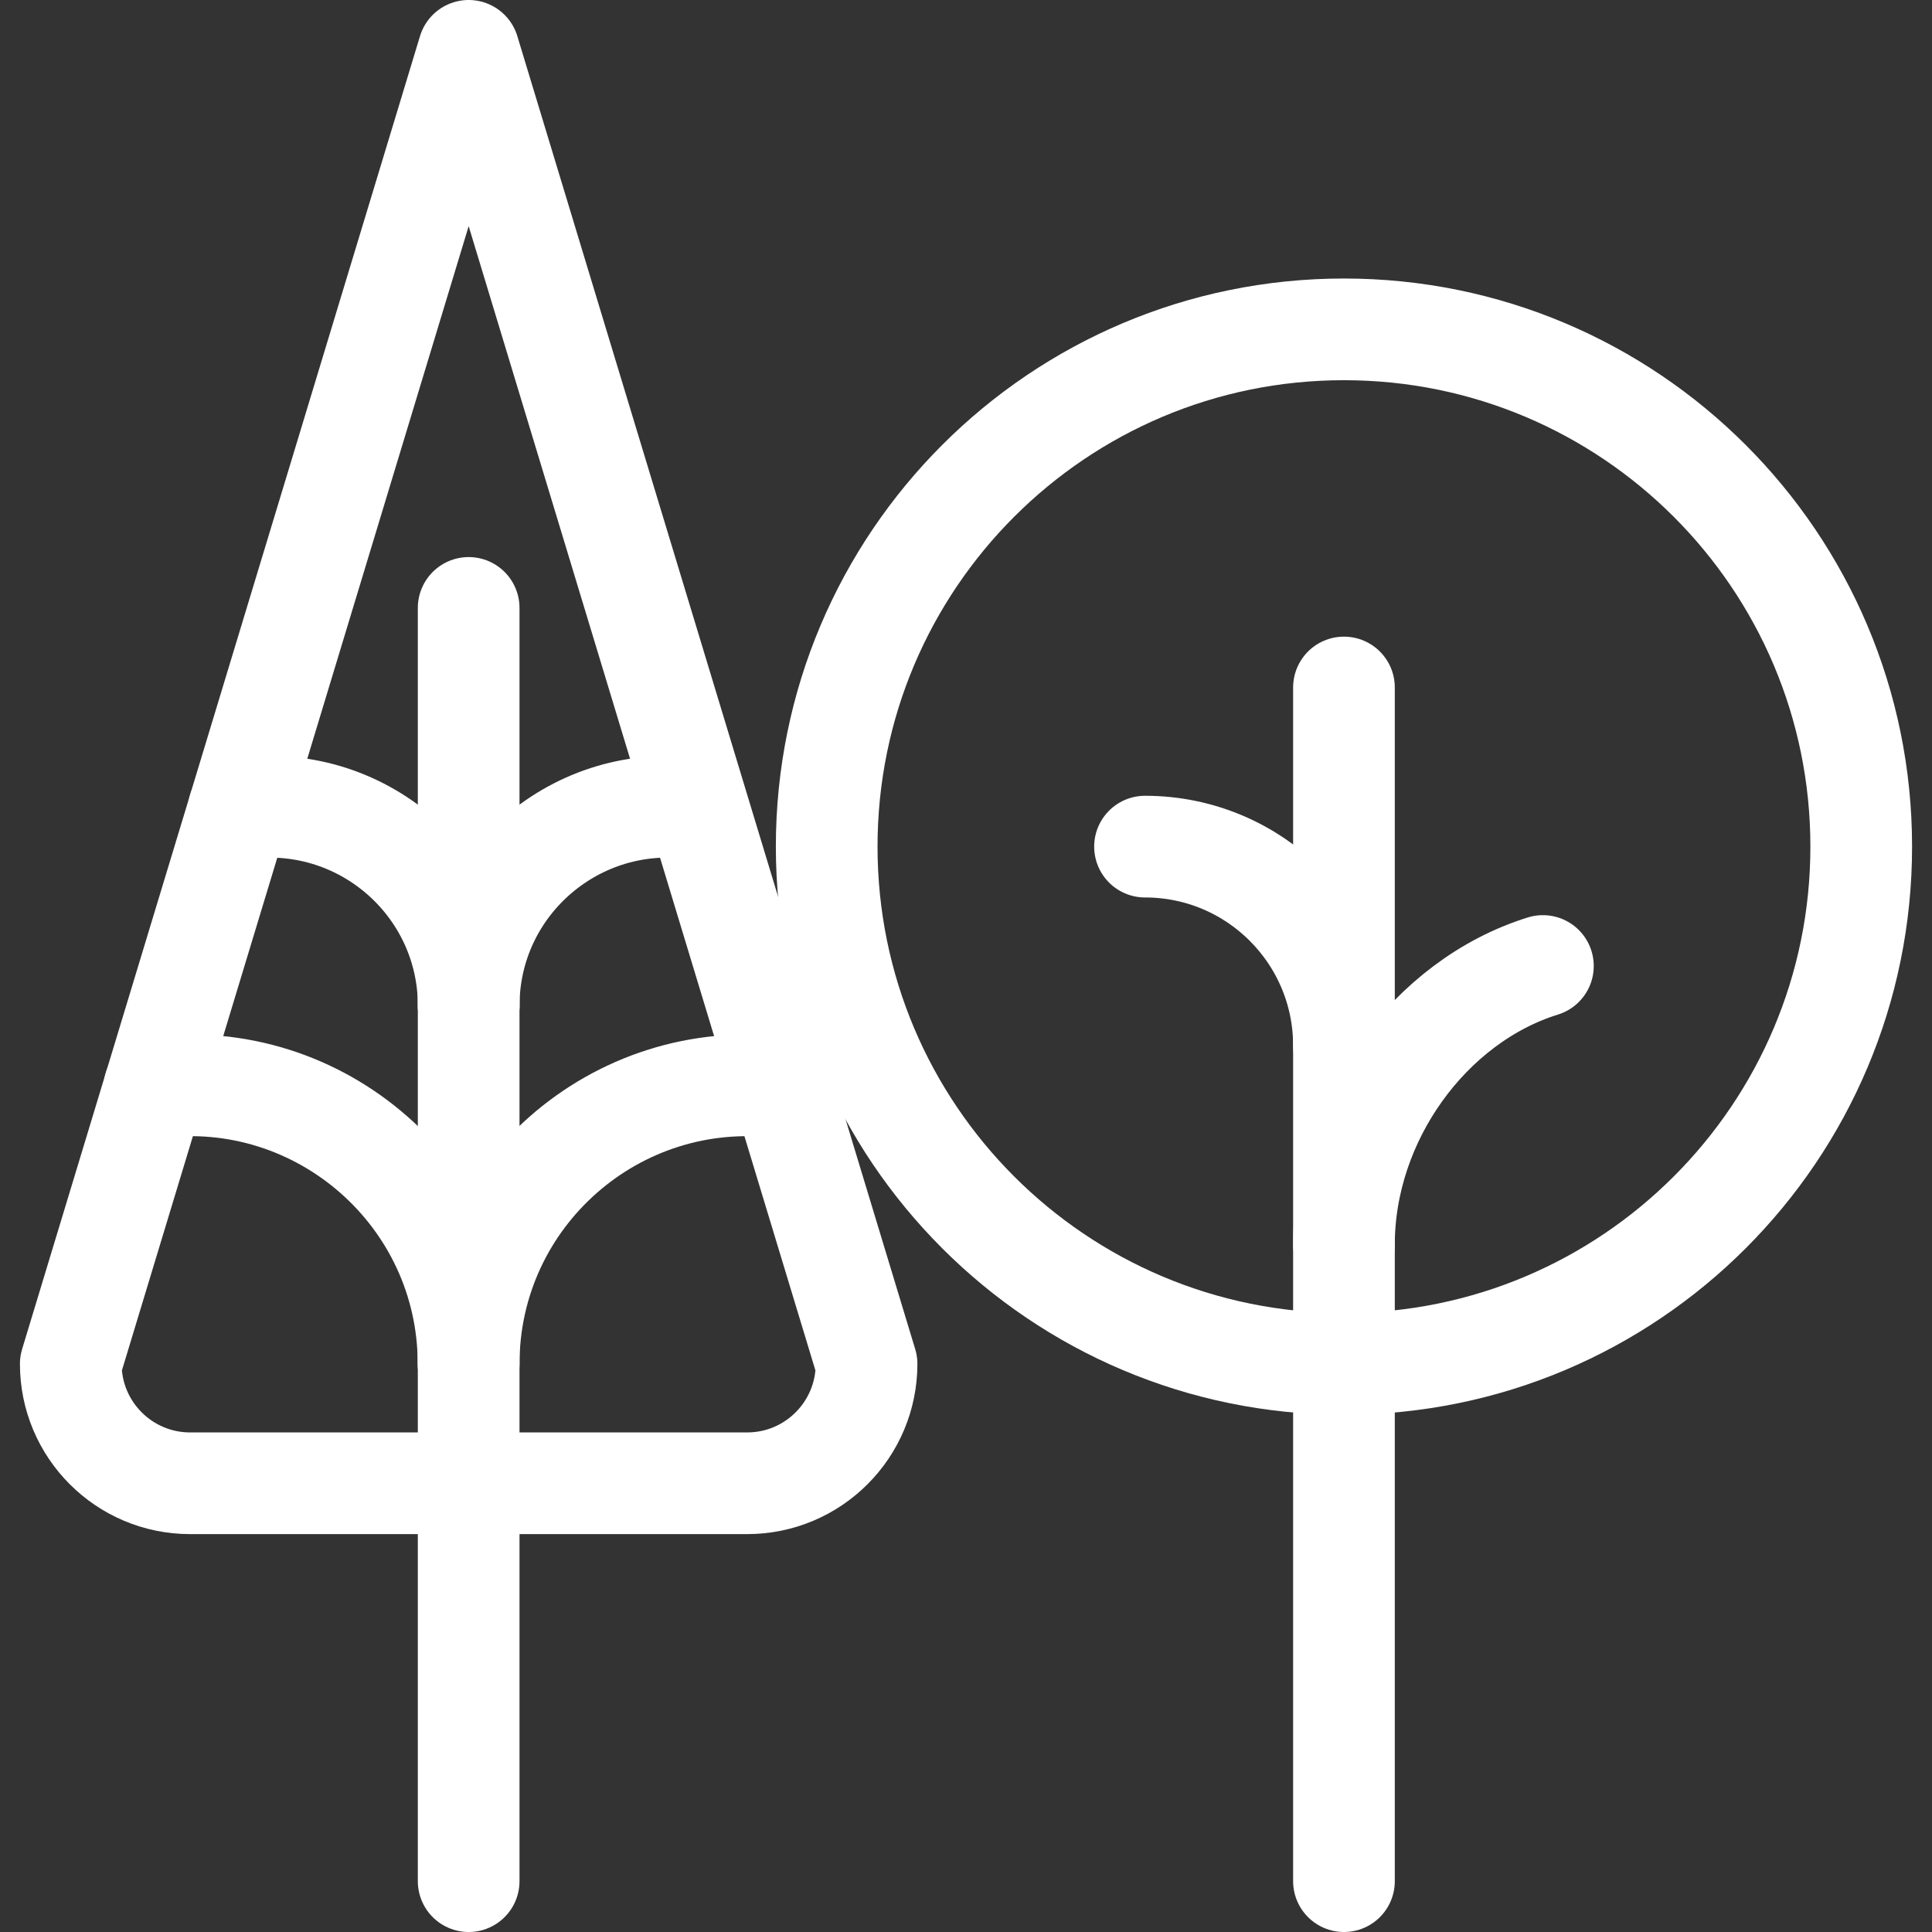
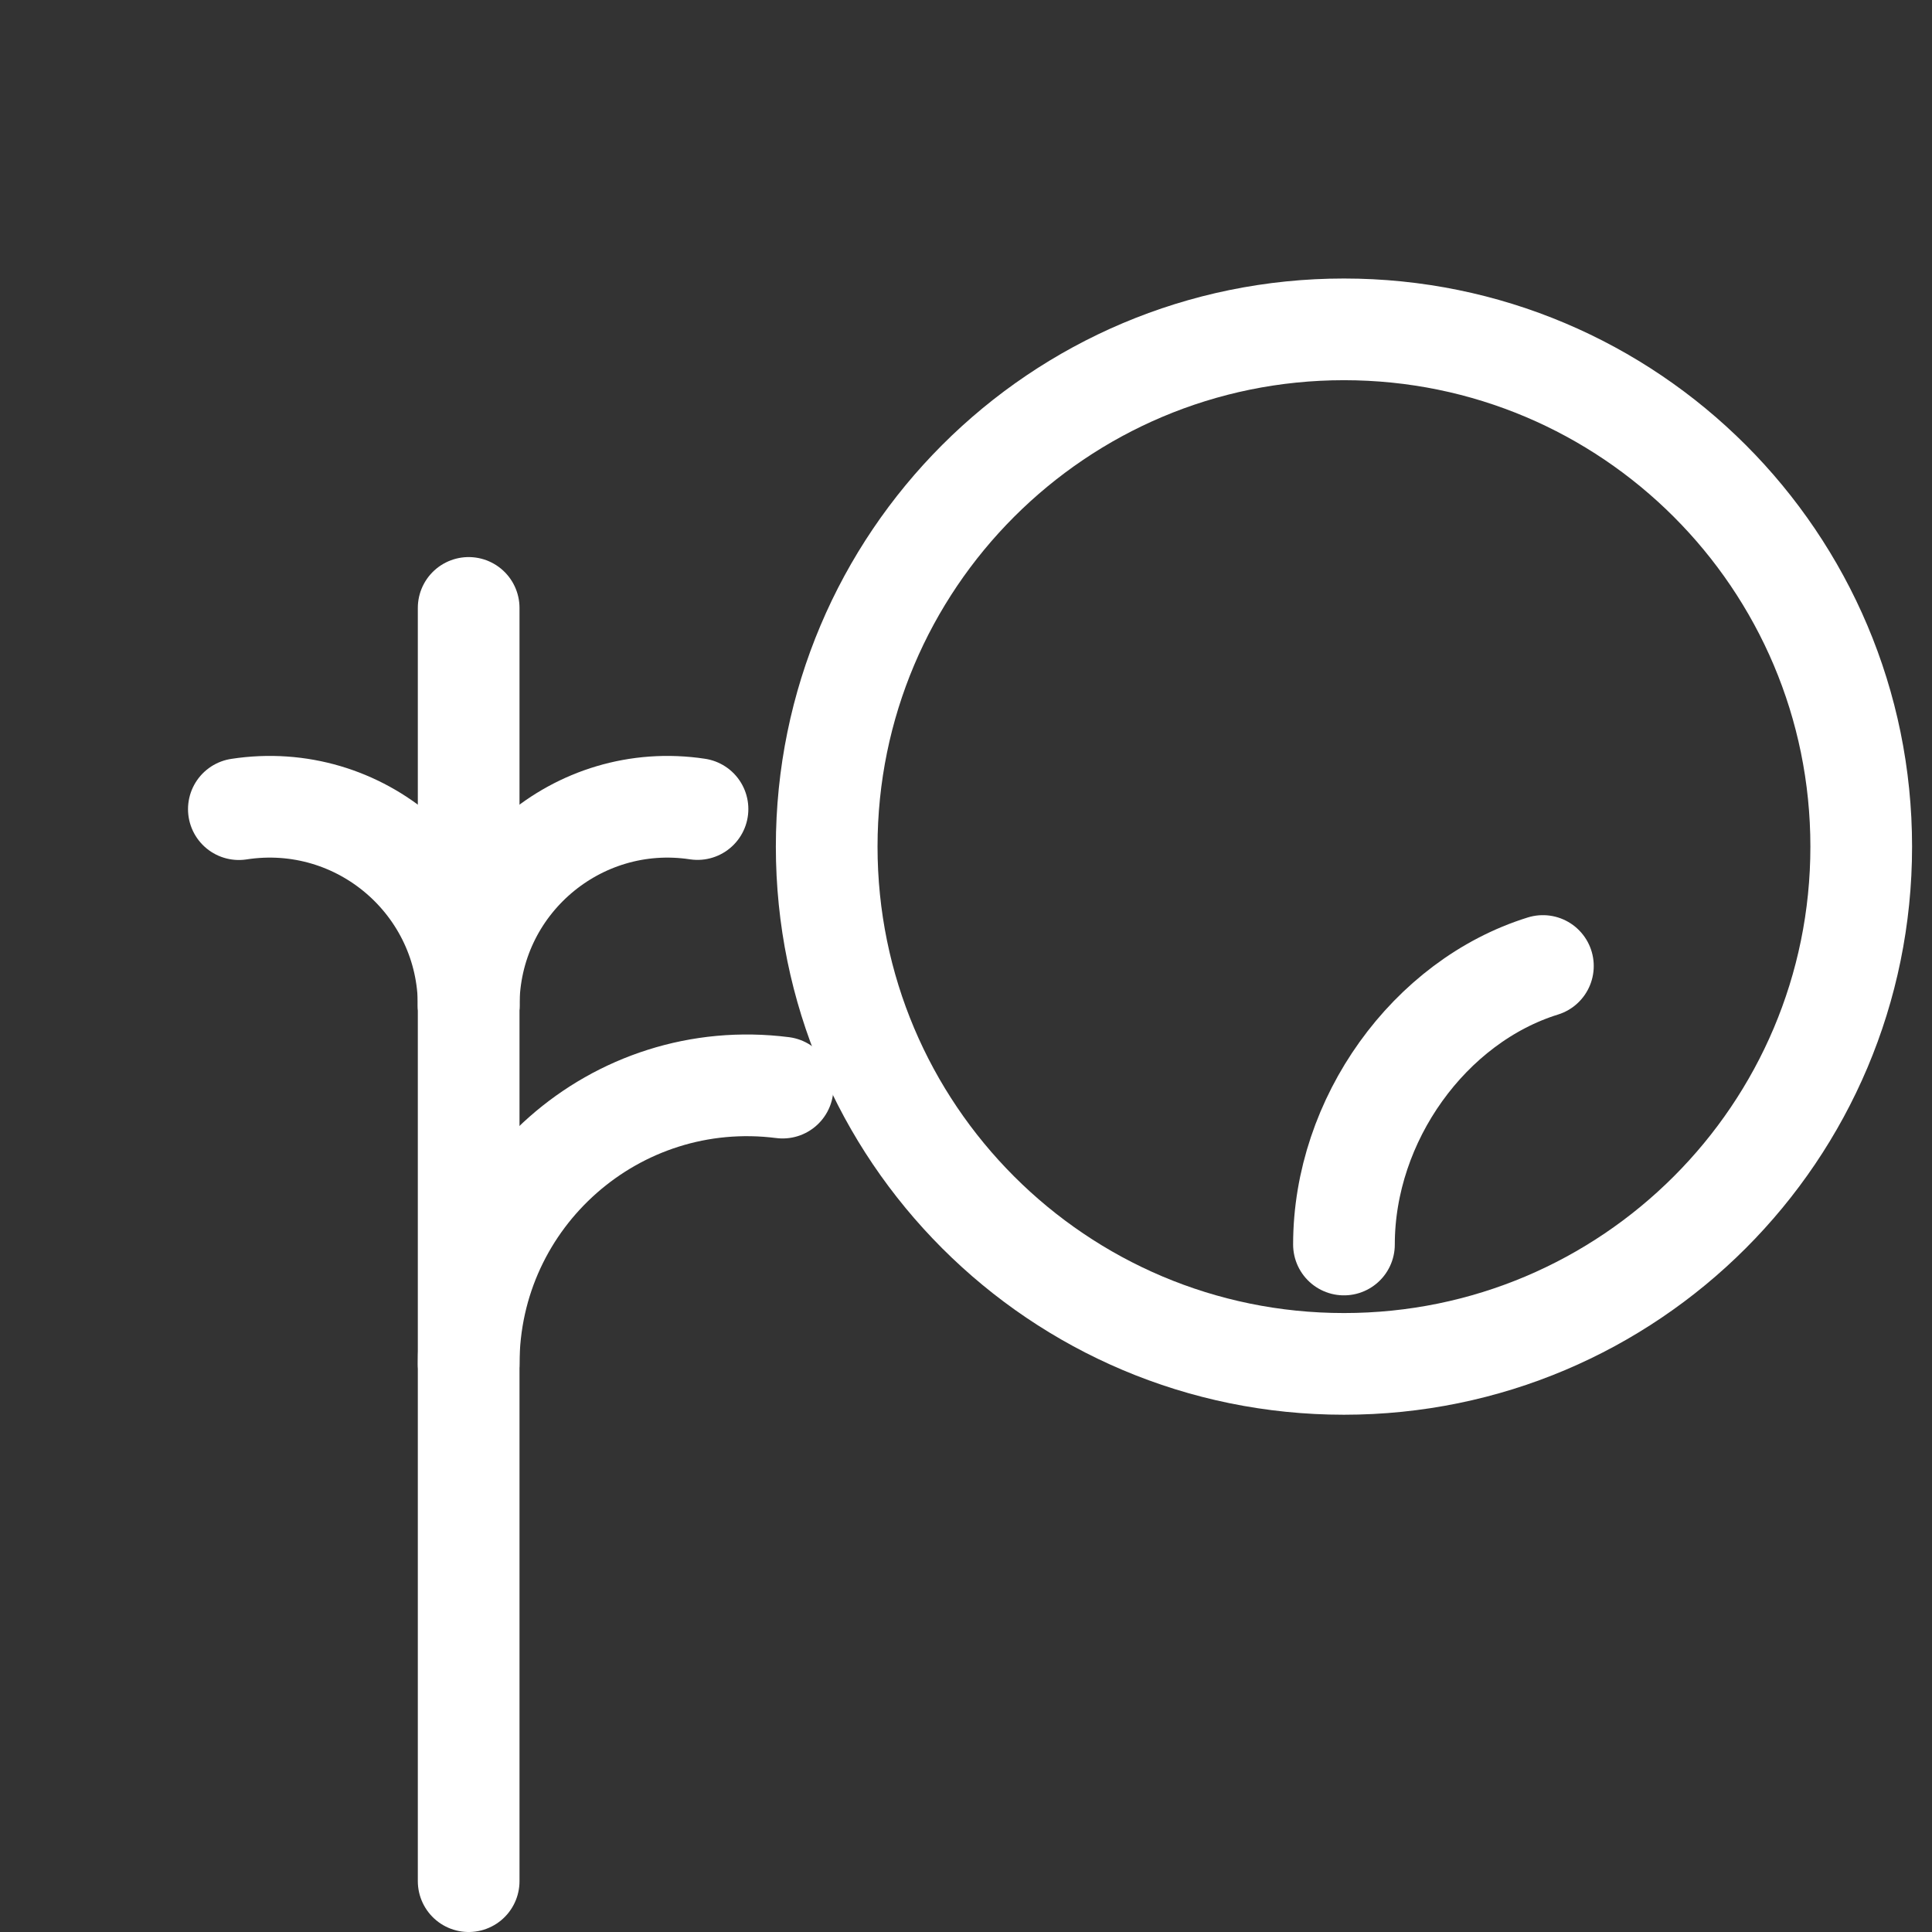
<svg xmlns="http://www.w3.org/2000/svg" width="38" height="38" viewBox="0 0 38 38" fill="none">
  <rect x="0" y="0" width="38" height="38" fill="#333333" stroke="none" />
-   <path fill-rule="evenodd" clip-rule="evenodd" d="M17.044 26.826C17.044 28.122 15.992 29.174 14.696 29.174H3.739C2.443 29.174 1.392 28.122 1.392 26.826L9.218 1L17.044 26.826V26.826Z" stroke="white" stroke-width="2" stroke-linecap="round" stroke-linejoin="round" />
  <path d="M9.218 26.826C9.218 23.528 12.112 20.974 15.393 21.392" stroke="white" stroke-width="2" stroke-linecap="round" stroke-linejoin="round" />
-   <path d="M3.036 21.393C6.298 20.968 9.216 23.513 9.216 26.826" stroke="white" stroke-width="2" stroke-linecap="round" stroke-linejoin="round" />
  <path d="M9.218 19.783C9.218 17.383 11.356 15.555 13.719 15.913" stroke="white" stroke-width="2" stroke-linecap="round" stroke-linejoin="round" />
  <path d="M4.698 15.915C7.087 15.547 9.219 17.39 9.219 19.783" stroke="white" stroke-width="2" stroke-linecap="round" stroke-linejoin="round" />
  <path fill-rule="evenodd" clip-rule="evenodd" d="M36.608 16.652C36.608 22.271 32.053 26.826 26.434 26.826C20.814 26.826 16.26 22.271 16.26 16.652C16.26 11.033 20.814 6.478 26.434 6.478C32.053 6.478 36.608 11.033 36.608 16.652V16.652Z" stroke="white" stroke-width="2" stroke-linecap="round" stroke-linejoin="round" />
  <path d="M26.434 24.478C26.434 22.019 28.116 19.693 30.347 19" stroke="white" stroke-width="2" stroke-linecap="round" stroke-linejoin="round" />
-   <path d="M22.521 16.652C24.683 16.652 26.434 18.404 26.434 20.565" stroke="white" stroke-width="2" stroke-linecap="round" stroke-linejoin="round" />
-   <path d="M26.434 37V13.522" stroke="white" stroke-width="2" stroke-linecap="round" stroke-linejoin="round" />
  <path d="M9.218 37V11.957" stroke="white" stroke-width="2" stroke-linecap="round" stroke-linejoin="round" />
</svg>